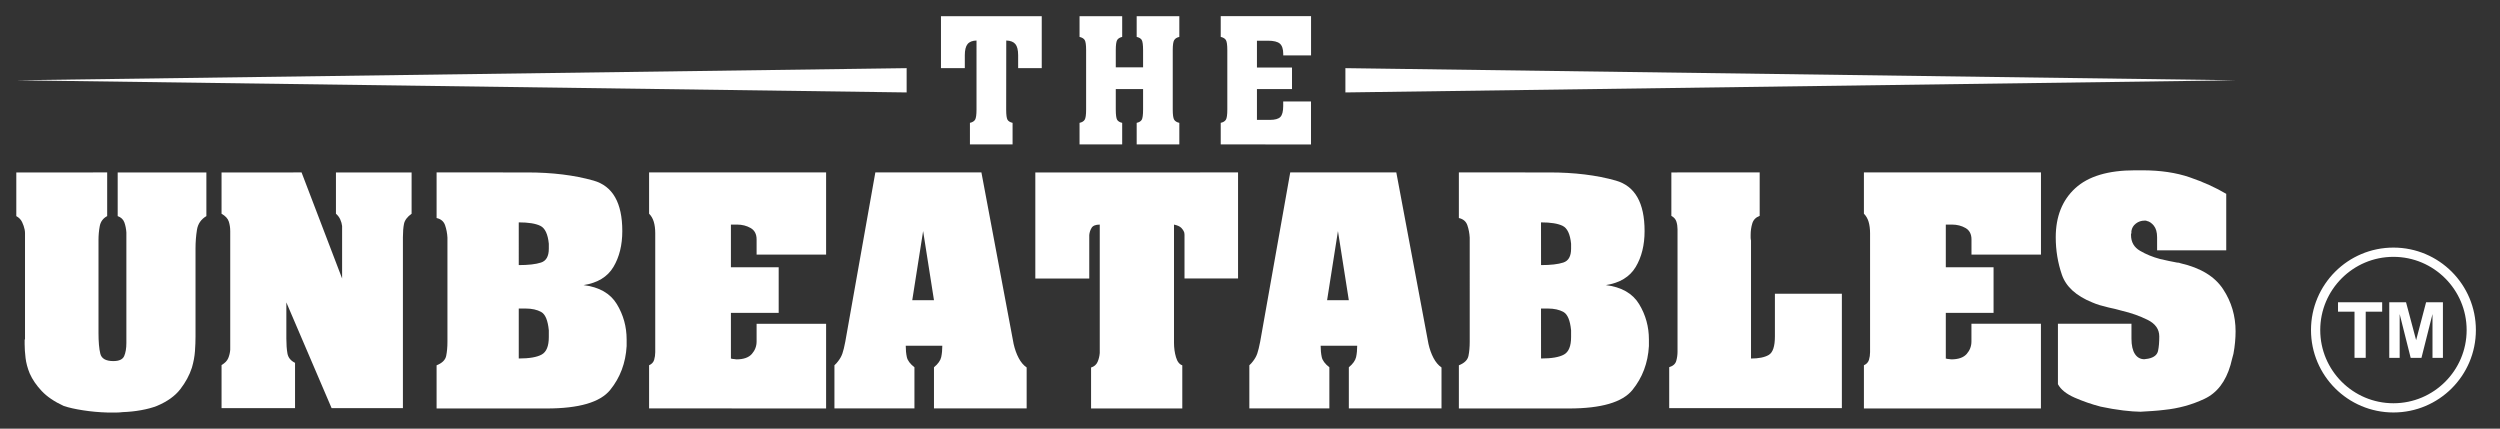
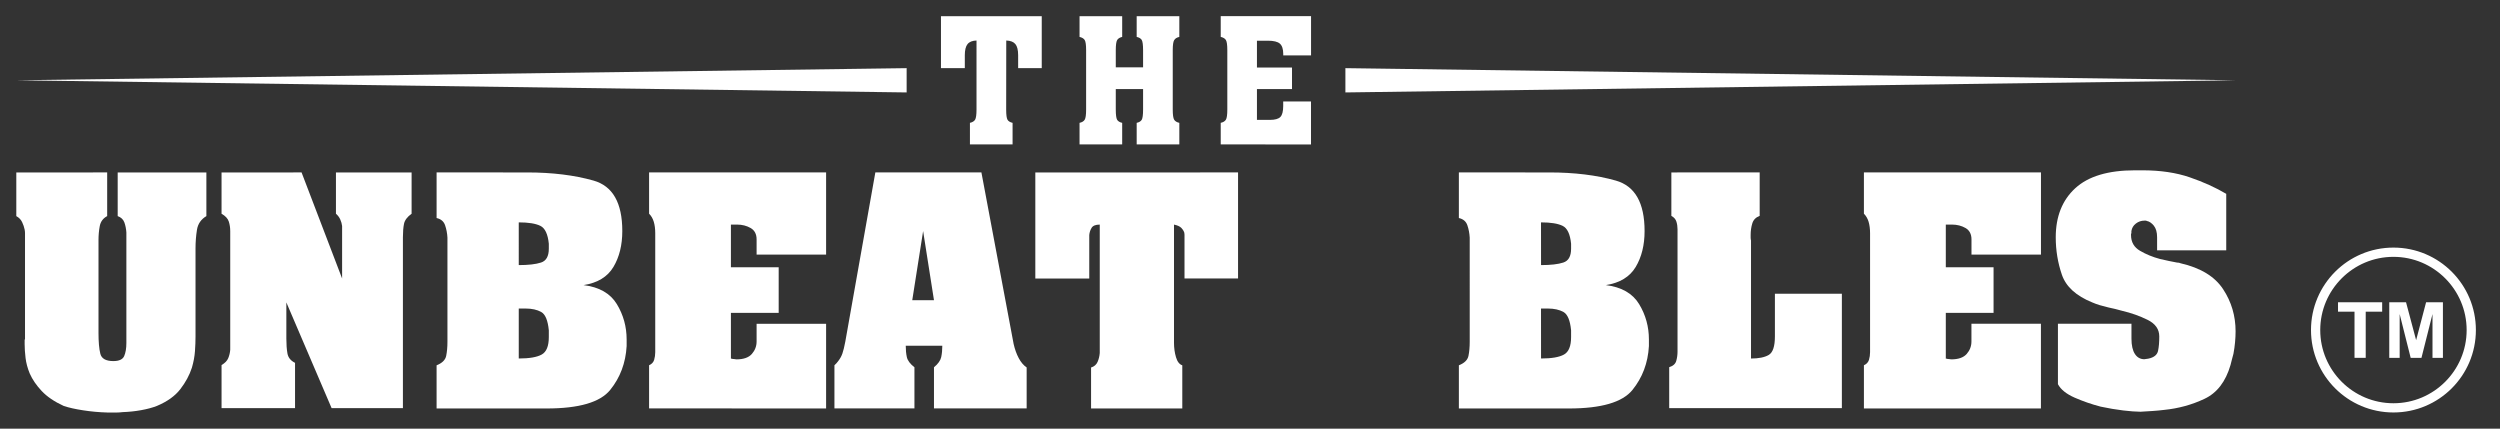
<svg xmlns="http://www.w3.org/2000/svg" version="1.1" id="Layer_1" x="0px" y="0px" width="306.557px" height="52.564px" viewBox="0 0 306.557 52.564" enable-background="new 0 0 306.557 52.564" xml:space="preserve">
  <rect x="0" y="0" width="306.557" height="52.564" fill="#333333" stroke="none" />
  <g>
    <polygon fill="#FFFFFF" points="288.717,43.879 288.717,38.219 286.694,38.219 286.694,37.064 292.108,37.064 292.108,38.219    290.09,38.219 290.09,43.879  " />
    <polygon fill="#FFFFFF" points="292.978,43.879 292.978,37.064 295.035,37.064 296.272,41.712 297.494,37.064 299.558,37.064    299.558,43.879 298.279,43.879 298.279,38.513 296.927,43.879 295.604,43.879 294.254,38.513 294.254,43.879  " />
    <path fill="#FFFFFF" d="M293.492,31.495c4.947,0,8.975,4.027,8.975,8.978c0,4.949-4.025,8.975-8.975,8.975   c-4.951,0-8.978-4.023-8.978-8.975C284.516,35.522,288.541,31.495,293.492,31.495 M293.492,30.36   c-5.584,0-10.111,4.525-10.111,10.111c0,5.583,4.527,10.107,10.111,10.107c5.582,0,10.108-4.524,10.108-10.107   C303.602,34.885,299.074,30.36,293.492,30.36" />
  </g>
  <g id="Layer_1_1_">
    <path fill="#FFFFFF" d="M13.142,21.144v5.354c-0.503,0.269-0.807,0.676-0.91,1.229c-0.104,0.55-0.154,1.123-0.154,1.717v0.138   v0.089v11.143c0,1.095,0.073,1.944,0.222,2.553c0.147,0.606,0.68,0.909,1.598,0.909c0.71,0,1.154-0.206,1.332-0.621   c0.177-0.413,0.267-0.944,0.267-1.598v-13.23v-0.178V28.51c-0.03-0.445-0.111-0.854-0.244-1.229   c-0.134-0.37-0.407-0.634-0.822-0.781v-5.355h10.876v5.354c-0.652,0.388-1.036,0.942-1.154,1.673   c-0.118,0.729-0.178,1.493-0.178,2.297v10.808c0,0.531-0.021,1.123-0.067,1.771c-0.044,0.646-0.17,1.328-0.376,2.036   c-0.297,0.917-0.771,1.794-1.421,2.637s-1.612,1.527-2.885,2.06c-0.533,0.208-1.17,0.378-1.909,0.513s-1.51,0.215-2.308,0.243   c-0.208,0.028-0.422,0.046-0.645,0.046h-0.644h-0.288h-0.289c-1.006-0.029-1.991-0.119-2.952-0.269   c-0.962-0.146-1.753-0.325-2.374-0.533c-1.153-0.528-2.058-1.145-2.708-1.838c-0.651-0.691-1.14-1.409-1.465-2.146   c-0.267-0.648-0.437-1.284-0.511-1.904c-0.074-0.619-0.111-1.183-0.111-1.686v-0.178v-0.223v-0.111   c0-0.044,0.016-0.081,0.045-0.108v-0.312v-0.222V28.958v-0.38c0-0.137-0.016-0.275-0.045-0.427   c-0.059-0.297-0.163-0.604-0.31-0.914C2.562,26.924,2.326,26.677,2,26.502v-5.355L13.142,21.144L13.142,21.144z" />
    <path fill="#FFFFFF" d="M36.979,21.144L41.95,34.15v-6.036v-0.198v-0.2c-0.03-0.268-0.104-0.53-0.223-0.798   c-0.118-0.27-0.296-0.504-0.532-0.71v-5.063h9.277v5.063c-0.532,0.384-0.843,0.798-0.932,1.24   c-0.088,0.443-0.133,0.991-0.133,1.644v20.952h-8.745l-5.548-12.961v4.438c0,0.711,0.044,1.316,0.133,1.819   c0.089,0.504,0.398,0.89,0.932,1.152v5.55h-9.011v-5.281c0.414-0.235,0.688-0.521,0.821-0.845c0.133-0.323,0.214-0.665,0.243-1.021   v-0.153V42.59V28.34c0-0.412-0.059-0.809-0.177-1.175c-0.119-0.369-0.415-0.688-0.888-0.954v-5.063L36.979,21.144L36.979,21.144z" />
    <path fill="#FFFFFF" d="M64.633,21.145c3.078,0,5.793,0.333,8.146,0.998c2.353,0.666,3.529,2.729,3.529,6.189   c0,1.722-0.363,3.188-1.088,4.403c-0.726,1.216-1.946,1.956-3.662,2.226c1.923,0.235,3.285,1.018,4.083,2.335   c0.8,1.317,1.199,2.768,1.199,4.336v0.803c-0.119,2.075-0.792,3.869-2.021,5.384c-1.228,1.513-3.824,2.27-7.79,2.27H53.536v-5.294   c0.68-0.27,1.071-0.651,1.176-1.154c0.103-0.507,0.155-1.085,0.155-1.735V29.891v-0.377v-0.378   c-0.029-0.532-0.126-1.035-0.288-1.511c-0.163-0.475-0.512-0.771-1.043-0.889v-5.593L64.633,21.145L64.633,21.145z M63.612,32.507   c1.184,0,2.094-0.104,2.73-0.313c0.636-0.206,0.955-0.771,0.955-1.688v-0.622c-0.119-1.183-0.467-1.915-1.044-2.194   c-0.577-0.281-1.458-0.422-2.642-0.422V32.507z M63.612,43.96c1.303,0,2.242-0.163,2.819-0.488   c0.577-0.322,0.866-1.033,0.866-2.132v-0.842c-0.119-1.215-0.43-1.961-0.934-2.242c-0.503-0.28-1.14-0.422-1.907-0.422h-0.845   V43.96z" />
    <path fill="#FFFFFF" d="M101.299,21.144v10.075h-8.523v-1.863c0-0.648-0.243-1.115-0.731-1.396   c-0.488-0.28-1.043-0.422-1.665-0.422h-0.754v5.235h5.858v5.594h-5.858v5.614h0.109c0.045,0,0.082,0.018,0.111,0.044h0.067h0.066   c0.06,0,0.117,0.008,0.178,0.021c0.059,0.018,0.103,0.021,0.133,0.021c0.888,0,1.523-0.226,1.909-0.67   c0.384-0.442,0.576-0.949,0.576-1.517v-2.179h8.523v10.382H79.593V44.79c0.325-0.146,0.532-0.369,0.621-0.666   c0.088-0.297,0.133-0.606,0.133-0.938v-14.59c0-0.533-0.06-0.998-0.178-1.397c-0.118-0.396-0.311-0.729-0.576-0.996V21.14   L101.299,21.144L101.299,21.144z" />
    <path fill="#FFFFFF" d="M124.293,42.172c0.146,0.65,0.354,1.229,0.621,1.732c0.266,0.503,0.591,0.891,0.977,1.155v5.021h-11.364   v-5.044c0.502-0.416,0.799-0.834,0.888-1.25c0.089-0.417,0.133-0.88,0.133-1.387h-4.483c0,0.508,0.044,0.97,0.133,1.387   c0.09,0.416,0.4,0.834,0.933,1.25v5.044h-9.811v-5.29c0.09-0.089,0.17-0.17,0.245-0.244c0.073-0.07,0.14-0.153,0.199-0.243   c0.237-0.299,0.415-0.614,0.533-0.955c0.118-0.343,0.236-0.821,0.354-1.444l3.686-20.762h13.006L124.293,42.172z M113.195,28.334   l-1.332,8.479h2.664L113.195,28.334z" />
    <path fill="#FFFFFF" d="M151.813,21.144V34.15h-6.565v-5.063V28.8c0-0.104-0.019-0.215-0.045-0.333   c-0.063-0.177-0.181-0.354-0.354-0.53c-0.18-0.18-0.476-0.313-0.89-0.397v14.363v0.137c0,0.62,0.081,1.209,0.243,1.756   c0.159,0.55,0.423,0.884,0.774,1v5.294H133.79v-5.024c0.384-0.118,0.65-0.35,0.799-0.688c0.147-0.342,0.236-0.705,0.266-1.092   v-0.242V42.84v-15.3c-0.504,0-0.836,0.134-0.999,0.397c-0.163,0.269-0.259,0.563-0.288,0.888v0.269v0.268v4.794h-6.614v-13.01   L151.813,21.144L151.813,21.144z" />
-     <path fill="#FFFFFF" d="M175.163,42.172c0.146,0.65,0.354,1.229,0.621,1.732c0.267,0.503,0.592,0.891,0.978,1.155v5.021h-11.363   v-5.044c0.502-0.416,0.797-0.834,0.89-1.25c0.09-0.417,0.134-0.88,0.134-1.387h-4.481c0,0.508,0.045,0.97,0.134,1.387   c0.09,0.416,0.399,0.834,0.934,1.25v5.044h-9.812v-5.29c0.089-0.089,0.171-0.17,0.244-0.244c0.072-0.07,0.141-0.153,0.199-0.243   c0.234-0.299,0.414-0.614,0.531-0.955c0.117-0.343,0.231-0.821,0.354-1.444l3.688-20.762h13.006L175.163,42.172z M164.064,28.334   l-1.332,8.479h2.664L164.064,28.334z" />
    <path fill="#FFFFFF" d="M189.988,21.145c3.076,0,5.793,0.333,8.146,0.998c2.353,0.666,3.529,2.729,3.529,6.189   c0,1.722-0.363,3.188-1.088,4.403c-0.729,1.216-1.946,1.956-3.662,2.226c1.923,0.235,3.285,1.018,4.083,2.335   c0.8,1.317,1.198,2.768,1.198,4.336v0.803c-0.118,2.075-0.793,3.869-2.021,5.384c-1.229,1.513-3.824,2.27-7.79,2.27h-13.493v-5.294   c0.68-0.27,1.071-0.651,1.176-1.154c0.104-0.507,0.154-1.085,0.154-1.735V29.891v-0.377v-0.378   c-0.029-0.532-0.125-1.035-0.287-1.511c-0.162-0.475-0.512-0.771-1.043-0.889v-5.593L189.988,21.145L189.988,21.145z    M188.967,32.507c1.184,0,2.094-0.104,2.729-0.313c0.637-0.206,0.955-0.771,0.955-1.688v-0.622   c-0.118-1.183-0.467-1.915-1.045-2.194c-0.576-0.281-1.457-0.422-2.644-0.422L188.967,32.507L188.967,32.507z M188.967,43.96   c1.303,0,2.242-0.163,2.819-0.488c0.576-0.322,0.865-1.033,0.865-2.132v-0.842c-0.118-1.215-0.432-1.961-0.937-2.242   c-0.503-0.28-1.14-0.422-1.905-0.422h-0.847L188.967,43.96L188.967,43.96z" />
    <path fill="#FFFFFF" d="M215.777,21.144v5.326c-0.473,0.178-0.775,0.486-0.908,0.933c-0.135,0.445-0.199,0.917-0.199,1.421v0.313   c0,0.117,0.015,0.237,0.044,0.354v0.354v0.313v13.806c0.946,0,1.672-0.146,2.176-0.441c0.502-0.296,0.754-1.052,0.754-2.267V36.02   h8.211v14.024h-21.172v-5.019c0.473-0.146,0.762-0.403,0.865-0.774c0.104-0.369,0.155-0.746,0.155-1.133V28.114   c0-0.324-0.045-0.636-0.137-0.933c-0.088-0.296-0.295-0.533-0.619-0.711v-5.326H215.777z" />
    <path fill="#FFFFFF" d="M250.27,21.144v10.075h-8.521v-1.863c0-0.648-0.244-1.115-0.729-1.396c-0.488-0.28-1.043-0.422-1.666-0.422   H238.6v5.235h5.856v5.594H238.6v5.614h0.107c0.045,0,0.082,0.018,0.108,0.044h0.066h0.065c0.061,0,0.117,0.008,0.178,0.021   c0.06,0.018,0.104,0.021,0.134,0.021c0.889,0,1.522-0.226,1.909-0.67c0.384-0.442,0.576-0.949,0.576-1.517v-2.179h8.521v10.382   h-21.705V44.79c0.324-0.146,0.529-0.369,0.621-0.666c0.088-0.297,0.133-0.606,0.133-0.938v-14.59c0-0.533-0.063-0.998-0.178-1.397   c-0.119-0.396-0.313-0.729-0.576-0.996V21.14L250.27,21.144L250.27,21.144z" />
    <path fill="#FFFFFF" d="M261.366,39.698v1.819c0,0.828,0.14,1.459,0.422,1.887c0.279,0.433,0.673,0.646,1.176,0.646   c0.029,0,0.066-0.007,0.111-0.021c0.045-0.015,0.096-0.021,0.154-0.021c0.06,0,0.107-0.006,0.152-0.021   c0.047-0.015,0.081-0.021,0.111-0.021c0.647-0.146,1.024-0.458,1.132-0.934c0.104-0.474,0.152-1.063,0.152-1.774   c0-0.89-0.479-1.567-1.44-2.041c-0.962-0.475-2.005-0.845-3.129-1.108c-0.296-0.089-0.577-0.162-0.844-0.224   c-0.269-0.061-0.532-0.117-0.802-0.179c-0.385-0.09-0.748-0.187-1.088-0.287c-0.34-0.104-0.645-0.218-0.91-0.333   c-1.979-0.801-3.227-1.933-3.729-3.396c-0.503-1.465-0.754-2.994-0.754-4.595c0-2.544,0.799-4.551,2.396-6.017   s4.039-2.194,7.324-2.194h0.889c2.221,0,4.164,0.287,5.836,0.864c1.674,0.576,3.158,1.25,4.462,2.021v6.927h-8.478v-1.601   c0-0.62-0.138-1.095-0.4-1.421c-0.266-0.323-0.547-0.519-0.844-0.575c-0.062-0.028-0.109-0.046-0.154-0.046h-0.155   c-0.386,0-0.73,0.118-1.043,0.354c-0.312,0.236-0.496,0.548-0.556,0.933v0.11v0.11v0.043c-0.029,0.029-0.045,0.065-0.045,0.11   v0.109c0,0.857,0.369,1.504,1.108,1.932c0.738,0.433,1.556,0.765,2.439,1c0.354,0.089,0.718,0.17,1.089,0.244   c0.368,0.072,0.7,0.143,0.997,0.197c0.09,0,0.171,0.01,0.244,0.021c0.072,0.019,0.141,0.038,0.197,0.065   c2.457,0.563,4.195,1.621,5.217,3.176c1.023,1.555,1.531,3.277,1.531,5.171c0,0.415-0.021,0.857-0.064,1.333   c-0.044,0.475-0.109,0.945-0.199,1.42c-0.063,0.208-0.117,0.432-0.178,0.666c-0.063,0.235-0.118,0.477-0.18,0.71   c-0.594,2.042-1.656,3.427-3.195,4.148c-1.539,0.729-3.184,1.179-4.928,1.354c-0.475,0.062-0.955,0.104-1.44,0.136   c-0.486,0.026-0.972,0.06-1.439,0.089h-0.091c-0.505,0-1.19-0.054-2.063-0.154c-0.873-0.104-1.797-0.261-2.772-0.469   c-1.125-0.295-2.189-0.665-3.195-1.106c-1.006-0.443-1.688-0.99-2.041-1.646v-7.413L261.366,39.698L261.366,39.698z" />
    <path fill="#FFFFFF" d="M119.745,4.969c-0.511,0.014-0.876,0.159-1.101,0.438c-0.224,0.278-0.336,0.732-0.336,1.359v1.59h-2.924   V1.983h12.357v6.374h-2.894v-1.59c0-0.636-0.114-1.089-0.341-1.365c-0.228-0.271-0.599-0.42-1.116-0.434l-0.01,8.463   c0,0.652,0.055,1.07,0.165,1.255c0.11,0.182,0.316,0.308,0.62,0.377v2.646h-5.229v-2.646c0.311-0.069,0.522-0.198,0.637-0.391   c0.112-0.188,0.17-0.604,0.17-1.241V4.969L119.745,4.969z" />
    <path fill="#FFFFFF" d="M136.82,13.432c0,0.652,0.056,1.069,0.165,1.255c0.111,0.182,0.317,0.311,0.62,0.377v2.646h-5.228v-2.646   c0.31-0.066,0.521-0.198,0.635-0.39c0.115-0.188,0.171-0.604,0.171-1.242V6.159c0-0.642-0.056-1.056-0.171-1.243   c-0.113-0.188-0.325-0.316-0.635-0.391V1.984h5.228v2.541c-0.296,0.069-0.501,0.197-0.615,0.383   c-0.112,0.188-0.17,0.604-0.17,1.251v2.098h3.348V6.159c0-0.653-0.057-1.072-0.165-1.256c-0.109-0.184-0.316-0.309-0.62-0.378   V1.984h5.229v2.541c-0.305,0.069-0.514,0.201-0.631,0.395c-0.117,0.192-0.176,0.604-0.176,1.239v7.273   c0,0.64,0.057,1.055,0.172,1.242c0.109,0.188,0.321,0.319,0.635,0.39v2.646h-5.229v-2.646c0.304-0.066,0.511-0.195,0.62-0.377   c0.108-0.186,0.165-0.603,0.165-1.255V10.92h-3.348V13.432L136.82,13.432z" />
    <path fill="#FFFFFF" d="M149.689,17.708v-2.646c0.312-0.066,0.521-0.197,0.637-0.391c0.113-0.188,0.171-0.604,0.171-1.243V6.157   c0-0.642-0.058-1.057-0.171-1.243c-0.114-0.188-0.325-0.318-0.637-0.391V1.982h11.076v4.807h-3.41V6.623   c0-0.604-0.14-1.029-0.412-1.271c-0.275-0.24-0.768-0.361-1.467-0.361h-1.346v3.286h4.299v2.646h-4.299v3.778h1.592   c0.61,0,1.039-0.116,1.274-0.354c0.234-0.235,0.354-0.687,0.354-1.339v-0.565h3.408v5.271L149.689,17.708L149.689,17.708z" />
    <polygon fill="#FFFFFF" points="164.977,8.357 274.15,9.845 164.977,11.335  " />
    <polygon fill="#FFFFFF" points="111.175,11.335 2,9.844 111.175,8.357  " />
  </g>
  <g id="Layer_2" display="none">
    <g display="inline">
      <path fill="#FFFFFF" d="M13.411,225.585v5.354c-0.503,0.271-0.807,0.676-0.91,1.229c-0.104,0.549-0.154,1.122-0.154,1.715v0.138    v0.089v11.142c0,1.097,0.073,1.944,0.222,2.555c0.147,0.604,0.681,0.907,1.599,0.907c0.709,0,1.153-0.208,1.331-0.621    c0.178-0.412,0.267-0.946,0.267-1.598v-13.229v-0.179v-0.136c-0.029-0.447-0.111-0.854-0.244-1.228s-0.407-0.635-0.82-0.782    v-5.355h10.875v5.354c-0.651,0.388-1.037,0.945-1.154,1.672c-0.119,0.729-0.177,1.494-0.177,2.297v10.808    c0,0.53-0.023,1.122-0.067,1.771s-0.17,1.328-0.376,2.036c-0.297,0.917-0.771,1.794-1.421,2.635    c-0.651,0.845-1.612,1.527-2.884,2.063c-0.532,0.206-1.169,0.378-1.909,0.509c-0.739,0.135-1.509,0.216-2.308,0.246    c-0.208,0.026-0.422,0.044-0.643,0.044h-0.645h-0.289h-0.289c-1.006-0.031-1.99-0.12-2.951-0.268    c-0.963-0.146-1.754-0.326-2.375-0.533c-1.154-0.531-2.059-1.146-2.708-1.839c-0.652-0.692-1.14-1.408-1.465-2.146    c-0.268-0.648-0.438-1.284-0.512-1.904c-0.073-0.618-0.111-1.183-0.111-1.685v-0.176v-0.223v-0.109    c0-0.044,0.015-0.082,0.044-0.111v-0.311v-0.224V233.4v-0.379c0-0.135-0.016-0.275-0.044-0.425    c-0.06-0.299-0.162-0.604-0.312-0.916c-0.147-0.313-0.384-0.558-0.71-0.735v-5.355h11.141V225.585z" />
      <path fill="#FFFFFF" d="M37.245,225.585l4.971,13.005v-6.034v-0.201v-0.2c-0.03-0.265-0.104-0.53-0.222-0.797    c-0.119-0.269-0.297-0.503-0.532-0.709v-5.063h9.275v5.063c-0.531,0.383-0.843,0.798-0.932,1.242    c-0.089,0.441-0.134,0.989-0.134,1.641v20.95h-8.744l-5.547-12.959v4.438c0,0.712,0.044,1.317,0.132,1.819    c0.089,0.505,0.399,0.89,0.932,1.154v5.547h-9.009v-5.28c0.413-0.236,0.688-0.52,0.821-0.846c0.132-0.321,0.214-0.665,0.244-1.021    v-0.152v-0.157v-14.247c0-0.415-0.061-0.806-0.179-1.176s-0.414-0.688-0.887-0.953v-5.063L37.245,225.585L37.245,225.585z" />
      <path fill="#FFFFFF" d="M64.897,225.586c3.077,0,5.792,0.333,8.146,0.997c2.354,0.666,3.528,2.729,3.528,6.19    c0,1.723-0.361,3.188-1.087,4.405c-0.726,1.213-1.946,1.954-3.663,2.224c1.924,0.236,3.285,1.017,4.083,2.333    c0.801,1.319,1.199,2.768,1.199,4.336v0.801c-0.119,2.075-0.792,3.871-2.02,5.383c-1.228,1.514-3.824,2.27-7.79,2.27H53.801    v-5.294c0.679-0.268,1.072-0.649,1.176-1.155c0.104-0.506,0.156-1.084,0.156-1.735v-12.01v-0.376v-0.377    c-0.029-0.533-0.127-1.035-0.289-1.511c-0.163-0.476-0.511-0.771-1.043-0.89v-5.592L64.897,225.586L64.897,225.586z     M63.876,236.948c1.183,0,2.093-0.104,2.729-0.312c0.637-0.206,0.955-0.771,0.955-1.687v-0.623    c-0.119-1.185-0.466-1.916-1.043-2.197c-0.576-0.278-1.458-0.421-2.641-0.421V236.948z M63.876,248.4    c1.302,0,2.241-0.164,2.817-0.486c0.578-0.325,0.866-1.036,0.866-2.134v-0.842c-0.119-1.214-0.43-1.96-0.932-2.241    c-0.503-0.281-1.141-0.422-1.909-0.422h-0.844L63.876,248.4L63.876,248.4z" />
      <path fill="#FFFFFF" d="M101.56,225.585v10.076h-8.521v-1.864c0-0.649-0.245-1.113-0.732-1.396    c-0.488-0.279-1.042-0.422-1.664-0.422h-0.755v5.236h5.859v5.595h-5.859v5.613h0.111c0.044,0,0.082,0.016,0.111,0.043h0.066h0.067    c0.059,0,0.117,0.009,0.177,0.021c0.059,0.017,0.104,0.023,0.133,0.023c0.888,0,1.524-0.225,1.909-0.669    c0.384-0.445,0.577-0.949,0.577-1.516v-2.185h8.521v10.381H79.856v-5.293c0.325-0.146,0.531-0.37,0.62-0.667    c0.089-0.296,0.134-0.606,0.134-0.938V233.04c0-0.532-0.061-0.998-0.178-1.396c-0.119-0.397-0.31-0.73-0.576-0.997v-5.063h21.704    V225.585L101.56,225.585z" />
      <path fill="#FFFFFF" d="M124.552,246.612c0.147,0.652,0.355,1.229,0.621,1.734c0.267,0.502,0.592,0.888,0.977,1.152v5.023h-11.361    v-5.045c0.502-0.416,0.799-0.833,0.887-1.25c0.089-0.417,0.133-0.878,0.133-1.386h-4.481c0,0.508,0.044,0.969,0.132,1.386    c0.089,0.417,0.399,0.834,0.933,1.25v5.045h-9.808v-5.291c0.087-0.088,0.169-0.169,0.244-0.244    c0.072-0.071,0.139-0.154,0.197-0.243c0.237-0.298,0.416-0.615,0.534-0.955c0.118-0.343,0.236-0.822,0.354-1.443l3.684-20.763    h13.005L124.552,246.612z M113.455,232.775l-1.331,8.479h2.663L113.455,232.775z" />
-       <path fill="#FFFFFF" d="M152.07,225.585v13.005H145.5v-5.063v-0.285c0-0.104-0.017-0.217-0.045-0.333    c-0.06-0.179-0.179-0.354-0.354-0.532c-0.18-0.177-0.478-0.313-0.891-0.398v14.365v0.134c0,0.623,0.081,1.208,0.244,1.756    c0.16,0.549,0.422,0.882,0.772,1v5.293h-11.185v-5.024c0.384-0.117,0.651-0.35,0.8-0.688c0.146-0.34,0.236-0.704,0.266-1.089    v-0.244v-0.201v-15.3c-0.504,0-0.836,0.135-0.998,0.398c-0.164,0.27-0.26,0.563-0.289,0.89v0.265v0.271v4.794h-6.613V225.59    h24.858v-0.005H152.07L152.07,225.585z" />
      <path fill="#FFFFFF" d="M175.417,246.612c0.146,0.652,0.354,1.229,0.62,1.734c0.268,0.502,0.593,0.888,0.979,1.152v5.023h-11.363    v-5.045c0.502-0.416,0.803-0.833,0.891-1.25s0.133-0.878,0.133-1.386h-4.479c0,0.508,0.046,0.969,0.134,1.386    c0.089,0.417,0.399,0.834,0.934,1.25v5.045h-9.811v-5.291c0.088-0.088,0.17-0.169,0.243-0.244c0.072-0.071,0.14-0.154,0.197-0.243    c0.235-0.298,0.416-0.615,0.533-0.955c0.117-0.343,0.236-0.822,0.354-1.443l3.688-20.763h13.005L175.417,246.612z M164.32,232.775    l-1.329,8.479h2.661L164.32,232.775z" />
      <path fill="#FFFFFF" d="M190.241,225.586c3.076,0,5.792,0.333,8.144,0.997c2.354,0.666,3.529,2.729,3.529,6.19    c0,1.723-0.361,3.188-1.086,4.405c-0.729,1.213-1.947,1.954-3.663,2.224c1.923,0.236,3.285,1.017,4.083,2.333    c0.8,1.319,1.2,2.768,1.2,4.336v0.801c-0.119,2.075-0.795,3.871-2.021,5.383c-1.229,1.514-3.824,2.27-7.791,2.27h-13.494v-5.294    c0.682-0.268,1.07-0.649,1.176-1.155c0.104-0.506,0.156-1.084,0.156-1.735v-12.01v-0.376v-0.377    c-0.029-0.533-0.125-1.035-0.289-1.511c-0.162-0.476-0.512-0.771-1.043-0.89v-5.592L190.241,225.586L190.241,225.586z     M189.221,236.948c1.182,0,2.092-0.104,2.729-0.312c0.636-0.206,0.953-0.771,0.953-1.687v-0.623    c-0.117-1.185-0.465-1.916-1.043-2.197c-0.575-0.278-1.459-0.421-2.641-0.421L189.221,236.948L189.221,236.948z M189.221,248.4    c1.301,0,2.241-0.164,2.818-0.486c0.577-0.325,0.864-1.036,0.864-2.134v-0.842c-0.117-1.214-0.43-1.96-0.932-2.241    s-1.142-0.422-1.908-0.422h-0.844L189.221,248.4L189.221,248.4z" />
      <path fill="#FFFFFF" d="M216.029,225.585v5.326c-0.475,0.178-0.775,0.486-0.909,0.935c-0.134,0.441-0.198,0.917-0.198,1.42v0.313    c0,0.116,0.013,0.235,0.042,0.354v0.354v0.313V248.4c0.946,0,1.674-0.146,2.176-0.441c0.502-0.294,0.754-1.049,0.754-2.266v-5.234    h8.211v14.022h-21.172v-5.017c0.473-0.146,0.762-0.404,0.865-0.775c0.104-0.369,0.155-0.745,0.155-1.13v-15.002    c0-0.326-0.044-0.638-0.133-0.935c-0.09-0.295-0.297-0.531-0.621-0.71v-5.326h10.83V225.585z" />
      <path fill="#FFFFFF" d="M250.518,225.585v10.076h-8.521v-1.864c0-0.649-0.244-1.113-0.729-1.396    c-0.488-0.279-1.043-0.422-1.664-0.422h-0.756v5.236h5.857v5.595h-5.857v5.613h0.108c0.044,0,0.083,0.016,0.109,0.043h0.065h0.066    c0.06,0,0.117,0.009,0.178,0.021c0.06,0.017,0.104,0.023,0.134,0.023c0.889,0,1.524-0.225,1.909-0.669    c0.384-0.445,0.576-0.949,0.576-1.516v-2.185h8.521v10.381h-21.705v-5.293c0.326-0.146,0.53-0.37,0.621-0.667    c0.09-0.296,0.135-0.606,0.135-0.938V233.04c0-0.532-0.063-0.998-0.178-1.396c-0.121-0.397-0.313-0.73-0.576-0.997v-5.063h21.703    v0.002H250.518z" />
      <path fill="#FFFFFF" d="M261.611,244.138v1.817c0,0.829,0.143,1.459,0.424,1.889c0.279,0.431,0.673,0.644,1.176,0.644    c0.027,0,0.066-0.007,0.109-0.021c0.043-0.016,0.097-0.021,0.156-0.021c0.061,0,0.108-0.006,0.153-0.021    c0.046-0.018,0.081-0.021,0.107-0.021c0.65-0.147,1.027-0.458,1.135-0.933c0.104-0.474,0.152-1.065,0.152-1.776    c0-0.887-0.479-1.566-1.438-2.041c-0.963-0.474-2.006-0.843-3.13-1.107c-0.295-0.089-0.577-0.163-0.846-0.225    c-0.266-0.058-0.529-0.116-0.801-0.177c-0.383-0.089-0.746-0.187-1.086-0.288c-0.34-0.104-0.644-0.216-0.91-0.333    c-1.979-0.8-3.226-1.933-3.729-3.396s-0.754-2.995-0.754-4.596c0-2.544,0.799-4.549,2.396-6.015    c1.599-1.465,4.039-2.195,7.323-2.195h0.888c2.222,0,4.166,0.288,5.836,0.864c1.67,0.578,3.158,1.25,4.461,2.021v6.925h-8.479    v-1.601c0-0.62-0.133-1.094-0.397-1.419c-0.269-0.324-0.549-0.52-0.844-0.576c-0.061-0.029-0.109-0.047-0.156-0.047h-0.152    c-0.385,0-0.731,0.12-1.042,0.355c-0.313,0.236-0.497,0.548-0.558,0.933v0.111v0.108v0.043c-0.028,0.029-0.045,0.066-0.045,0.11    v0.108c0,0.859,0.371,1.502,1.108,1.931c0.74,0.434,1.556,0.765,2.441,1c0.354,0.088,0.718,0.17,1.088,0.245    c0.367,0.072,0.701,0.143,0.998,0.196c0.09,0,0.171,0.01,0.244,0.021c0.072,0.019,0.141,0.038,0.197,0.066    c2.457,0.563,4.194,1.62,5.217,3.174c1.021,1.555,1.531,3.276,1.531,5.17c0,0.416-0.021,0.857-0.064,1.333    c-0.045,0.475-0.111,0.945-0.2,1.419c-0.062,0.209-0.118,0.431-0.179,0.666s-0.116,0.477-0.178,0.71    c-0.595,2.042-1.656,3.427-3.193,4.147c-1.541,0.729-3.182,1.18-4.93,1.354c-0.474,0.061-0.953,0.104-1.438,0.137    c-0.489,0.026-0.974,0.06-1.441,0.088h-0.091c-0.502,0-1.188-0.053-2.063-0.154c-0.875-0.104-1.799-0.26-2.771-0.467    c-1.126-0.296-2.19-0.665-3.196-1.107c-1.007-0.443-1.687-0.993-2.043-1.645v-7.413h9.01v0.007h0.004V244.138L261.611,244.138z" />
      <path fill="#FFFFFF" d="M120.004,209.412c-0.51,0.013-0.876,0.158-1.102,0.438c-0.223,0.275-0.335,0.73-0.335,1.356v1.59h-2.923    v-6.374H128v6.374h-2.894v-1.59c0-0.634-0.112-1.088-0.341-1.363c-0.227-0.274-0.599-0.422-1.116-0.435l-0.01,8.46    c0,0.653,0.056,1.071,0.166,1.256c0.111,0.184,0.317,0.31,0.62,0.377v2.645h-5.227v-2.645c0.309-0.067,0.521-0.195,0.635-0.388    c0.112-0.188,0.17-0.604,0.17-1.246V209.412z" />
      <path fill="#FFFFFF" d="M137.078,217.874c0,0.652,0.055,1.069,0.166,1.255c0.109,0.184,0.316,0.311,0.618,0.377v2.646h-5.228    v-2.646c0.311-0.066,0.522-0.196,0.636-0.389c0.114-0.188,0.171-0.604,0.171-1.243v-7.271c0-0.645-0.057-1.059-0.171-1.246    c-0.112-0.188-0.325-0.316-0.636-0.39v-2.539h5.228v2.539c-0.297,0.07-0.501,0.196-0.614,0.384s-0.17,0.604-0.17,1.252v2.095    h3.346v-2.095c0-0.655-0.054-1.074-0.165-1.256c-0.11-0.186-0.315-0.31-0.62-0.377v-2.541h5.229v2.541    c-0.307,0.068-0.516,0.198-0.633,0.392c-0.113,0.195-0.176,0.605-0.176,1.242v7.271c0,0.641,0.061,1.057,0.17,1.243    c0.115,0.189,0.326,0.319,0.639,0.389v2.646h-5.229v-2.646c0.303-0.066,0.51-0.193,0.62-0.377c0.11-0.186,0.165-0.603,0.165-1.255    v-2.513h-3.346V217.874z" />
      <path fill="#FFFFFF" d="M149.947,222.15v-2.646c0.311-0.066,0.521-0.196,0.636-0.389c0.114-0.188,0.17-0.604,0.17-1.243v-7.271    c0-0.644-0.058-1.057-0.17-1.244c-0.113-0.188-0.325-0.317-0.636-0.392v-2.541h11.074v4.807h-3.408v-0.166    c0-0.604-0.139-1.028-0.413-1.271c-0.275-0.24-0.767-0.361-1.468-0.361h-1.344v3.284h4.297v2.646h-4.297v3.78h1.592    c0.613,0,1.039-0.118,1.273-0.354c0.237-0.235,0.354-0.686,0.354-1.341v-0.565h3.408v5.271L149.947,222.15L149.947,222.15z" />
      <polygon fill="#FFFFFF" points="165.23,212.798 274.396,214.289 165.23,215.777   " />
      <polygon fill="#FFFFFF" points="111.435,215.777 2.27,214.287 111.435,212.798   " />
      <path fill="#FFFFFF" d="M87.5,260.544h2.419l5.355,14.084h-2.816l-1.309-3.511h-4.921l-1.289,3.511h-2.815L87.5,260.544z     M90.654,269.193l-1.944-5.532l-2.023,5.532H90.654z" />
      <path fill="#FFFFFF" d="M98.23,267.488c0-0.857,0.156-1.709,0.466-2.549c0.312-0.84,0.765-1.591,1.359-2.251    c0.595-0.662,1.322-1.198,2.182-1.605c0.859-0.411,1.838-0.616,2.937-0.616c1.295,0,2.417,0.286,3.362,0.854    c0.943,0.568,1.648,1.311,2.111,2.224l-2.104,1.445c-0.186-0.396-0.41-0.729-0.674-1.001c-0.266-0.271-0.55-0.485-0.854-0.646    c-0.305-0.155-0.622-0.271-0.952-0.345s-0.653-0.108-0.972-0.108c-0.688,0-1.286,0.139-1.795,0.417    c-0.509,0.275-0.934,0.637-1.271,1.081c-0.337,0.442-0.592,0.944-0.763,1.508c-0.172,0.563-0.258,1.12-0.258,1.674    c0,0.623,0.098,1.224,0.297,1.797c0.2,0.575,0.48,1.08,0.844,1.52c0.363,0.438,0.8,0.785,1.311,1.052    c0.509,0.266,1.066,0.396,1.676,0.396c0.318,0,0.646-0.039,0.992-0.118c0.343-0.08,0.671-0.205,0.981-0.377    c0.311-0.174,0.599-0.395,0.862-0.665s0.477-0.6,0.634-0.98l2.242,1.29c-0.226,0.528-0.546,0.995-0.962,1.397    c-0.417,0.401-0.887,0.743-1.409,1.021c-0.521,0.278-1.08,0.491-1.675,0.637c-0.595,0.146-1.177,0.219-1.746,0.219    c-1.005,0-1.924-0.211-2.757-0.636c-0.833-0.424-1.55-0.977-2.152-1.655c-0.601-0.683-1.071-1.454-1.408-2.319    C98.399,269.27,98.23,268.386,98.23,267.488" />
      <path fill="#FFFFFF" d="M119.277,260.544h2.418l5.356,14.084h-2.817l-1.308-3.511h-4.92l-1.289,3.511h-2.816L119.277,260.544z     M122.431,269.193l-1.945-5.532l-2.022,5.532H122.431z" />
      <path fill="#FFFFFF" d="M131.377,274.628v-14.084h5.116c1.15,0,2.158,0.188,3.023,0.56c0.865,0.369,1.59,0.871,2.172,1.505    c0.584,0.639,1.021,1.379,1.312,2.23c0.29,0.854,0.436,1.765,0.436,2.729c0,1.072-0.162,2.041-0.482,2.906    c-0.324,0.865-0.79,1.604-1.397,2.222c-0.606,0.614-1.341,1.091-2.193,1.43c-0.853,0.337-1.808,0.506-2.866,0.506L131.377,274.628    L131.377,274.628z M140.68,267.566c0-0.674-0.092-1.295-0.277-1.863c-0.185-0.566-0.455-1.059-0.813-1.468    c-0.356-0.409-0.796-0.729-1.318-0.954c-0.521-0.224-1.114-0.337-1.775-0.337h-2.38v9.284h2.38c0.675,0,1.272-0.119,1.796-0.355    c0.521-0.238,0.959-0.564,1.31-0.979c0.354-0.417,0.619-0.909,0.807-1.479C140.587,268.842,140.68,268.229,140.68,267.566" />
      <polygon fill="#FFFFFF" points="158.135,272.228 158.135,274.629 148.355,274.629 148.355,260.544 157.957,260.544     157.957,262.945 151.093,262.945 151.093,266.337 157.023,266.337 157.023,268.559 151.093,268.559 151.093,272.228   " />
      <polygon fill="#FFFFFF" points="174.539,274.628 174.539,265.307 170.908,272.248 169.421,272.248 165.791,265.307     165.791,274.628 163.053,274.628 163.053,260.545 165.991,260.545 170.154,268.558 174.361,260.545 177.275,260.545     177.275,274.628   " />
      <polygon fill="#FFFFFF" points="184.576,260.544 188.048,267.328 191.578,260.544 194.535,260.544 189.417,269.709     189.417,274.628 186.699,274.628 186.699,269.669 181.602,260.544   " />
      <polygon fill="#FFFFFF" points="78.924,267.096 78.924,268.118 41.603,267.6   " />
      <polygon fill="#FFFFFF" points="235.063,267.6 197.742,268.118 197.742,267.094   " />
    </g>
  </g>
</svg>